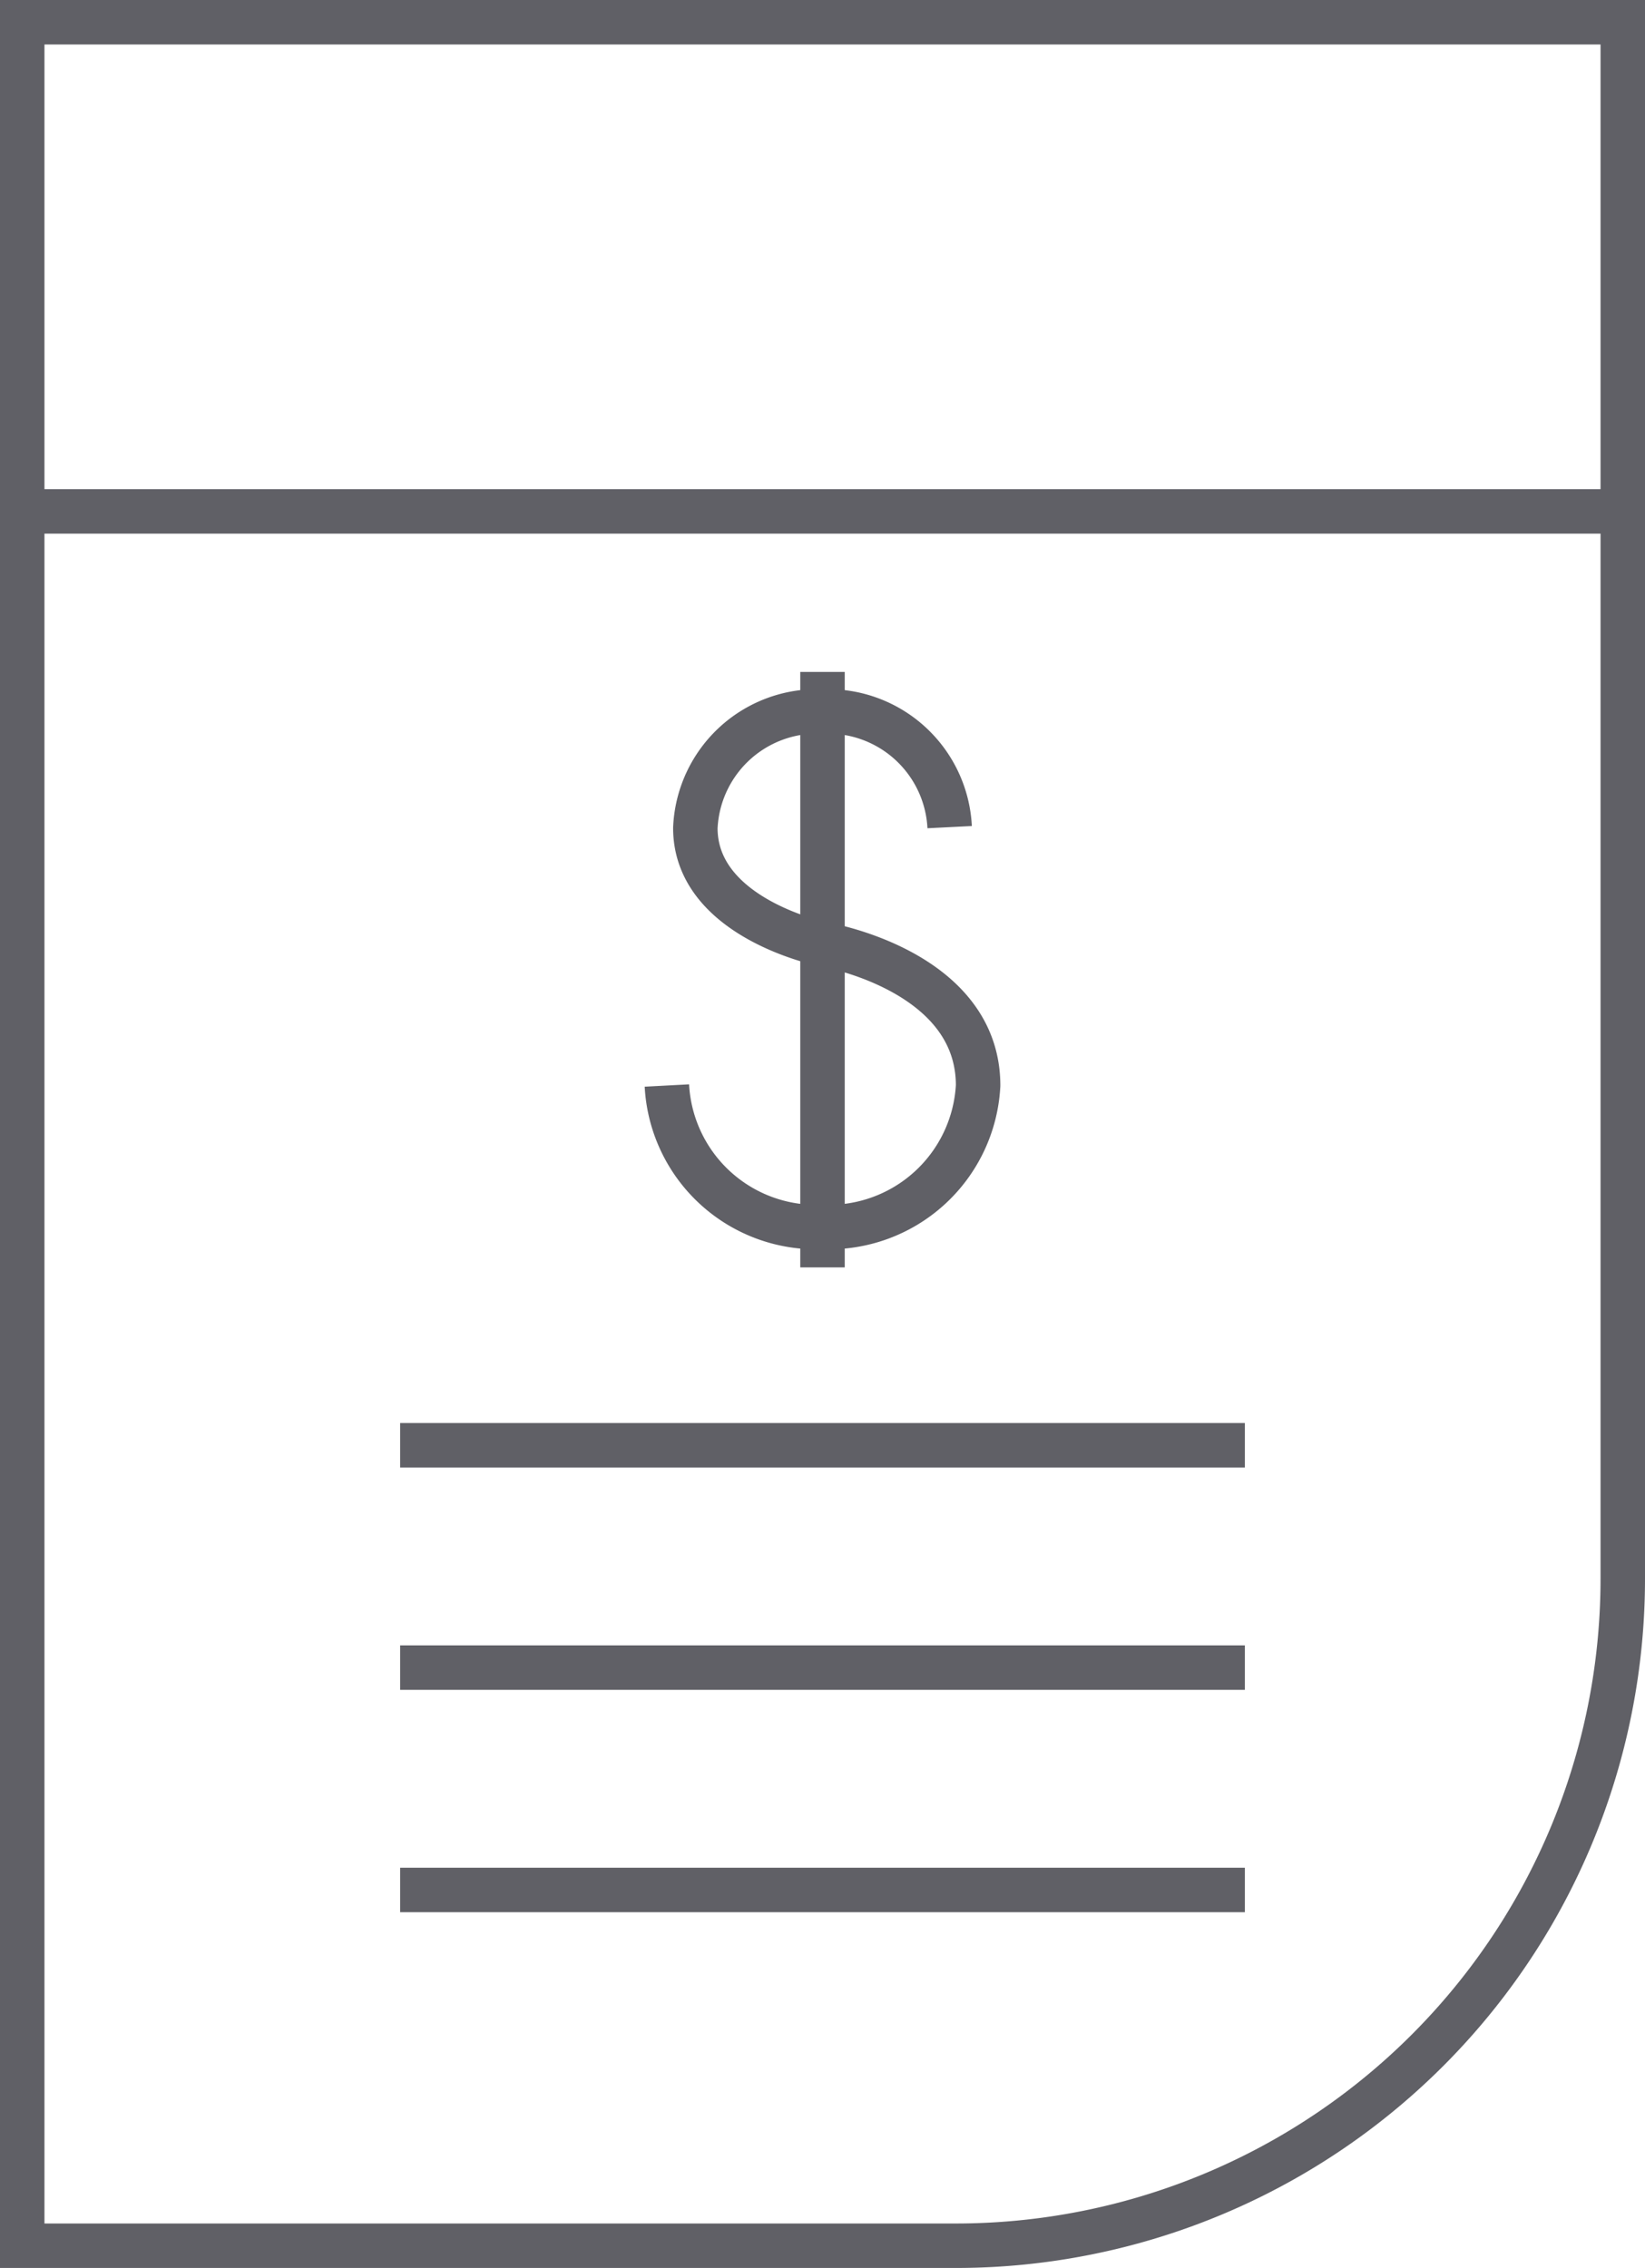
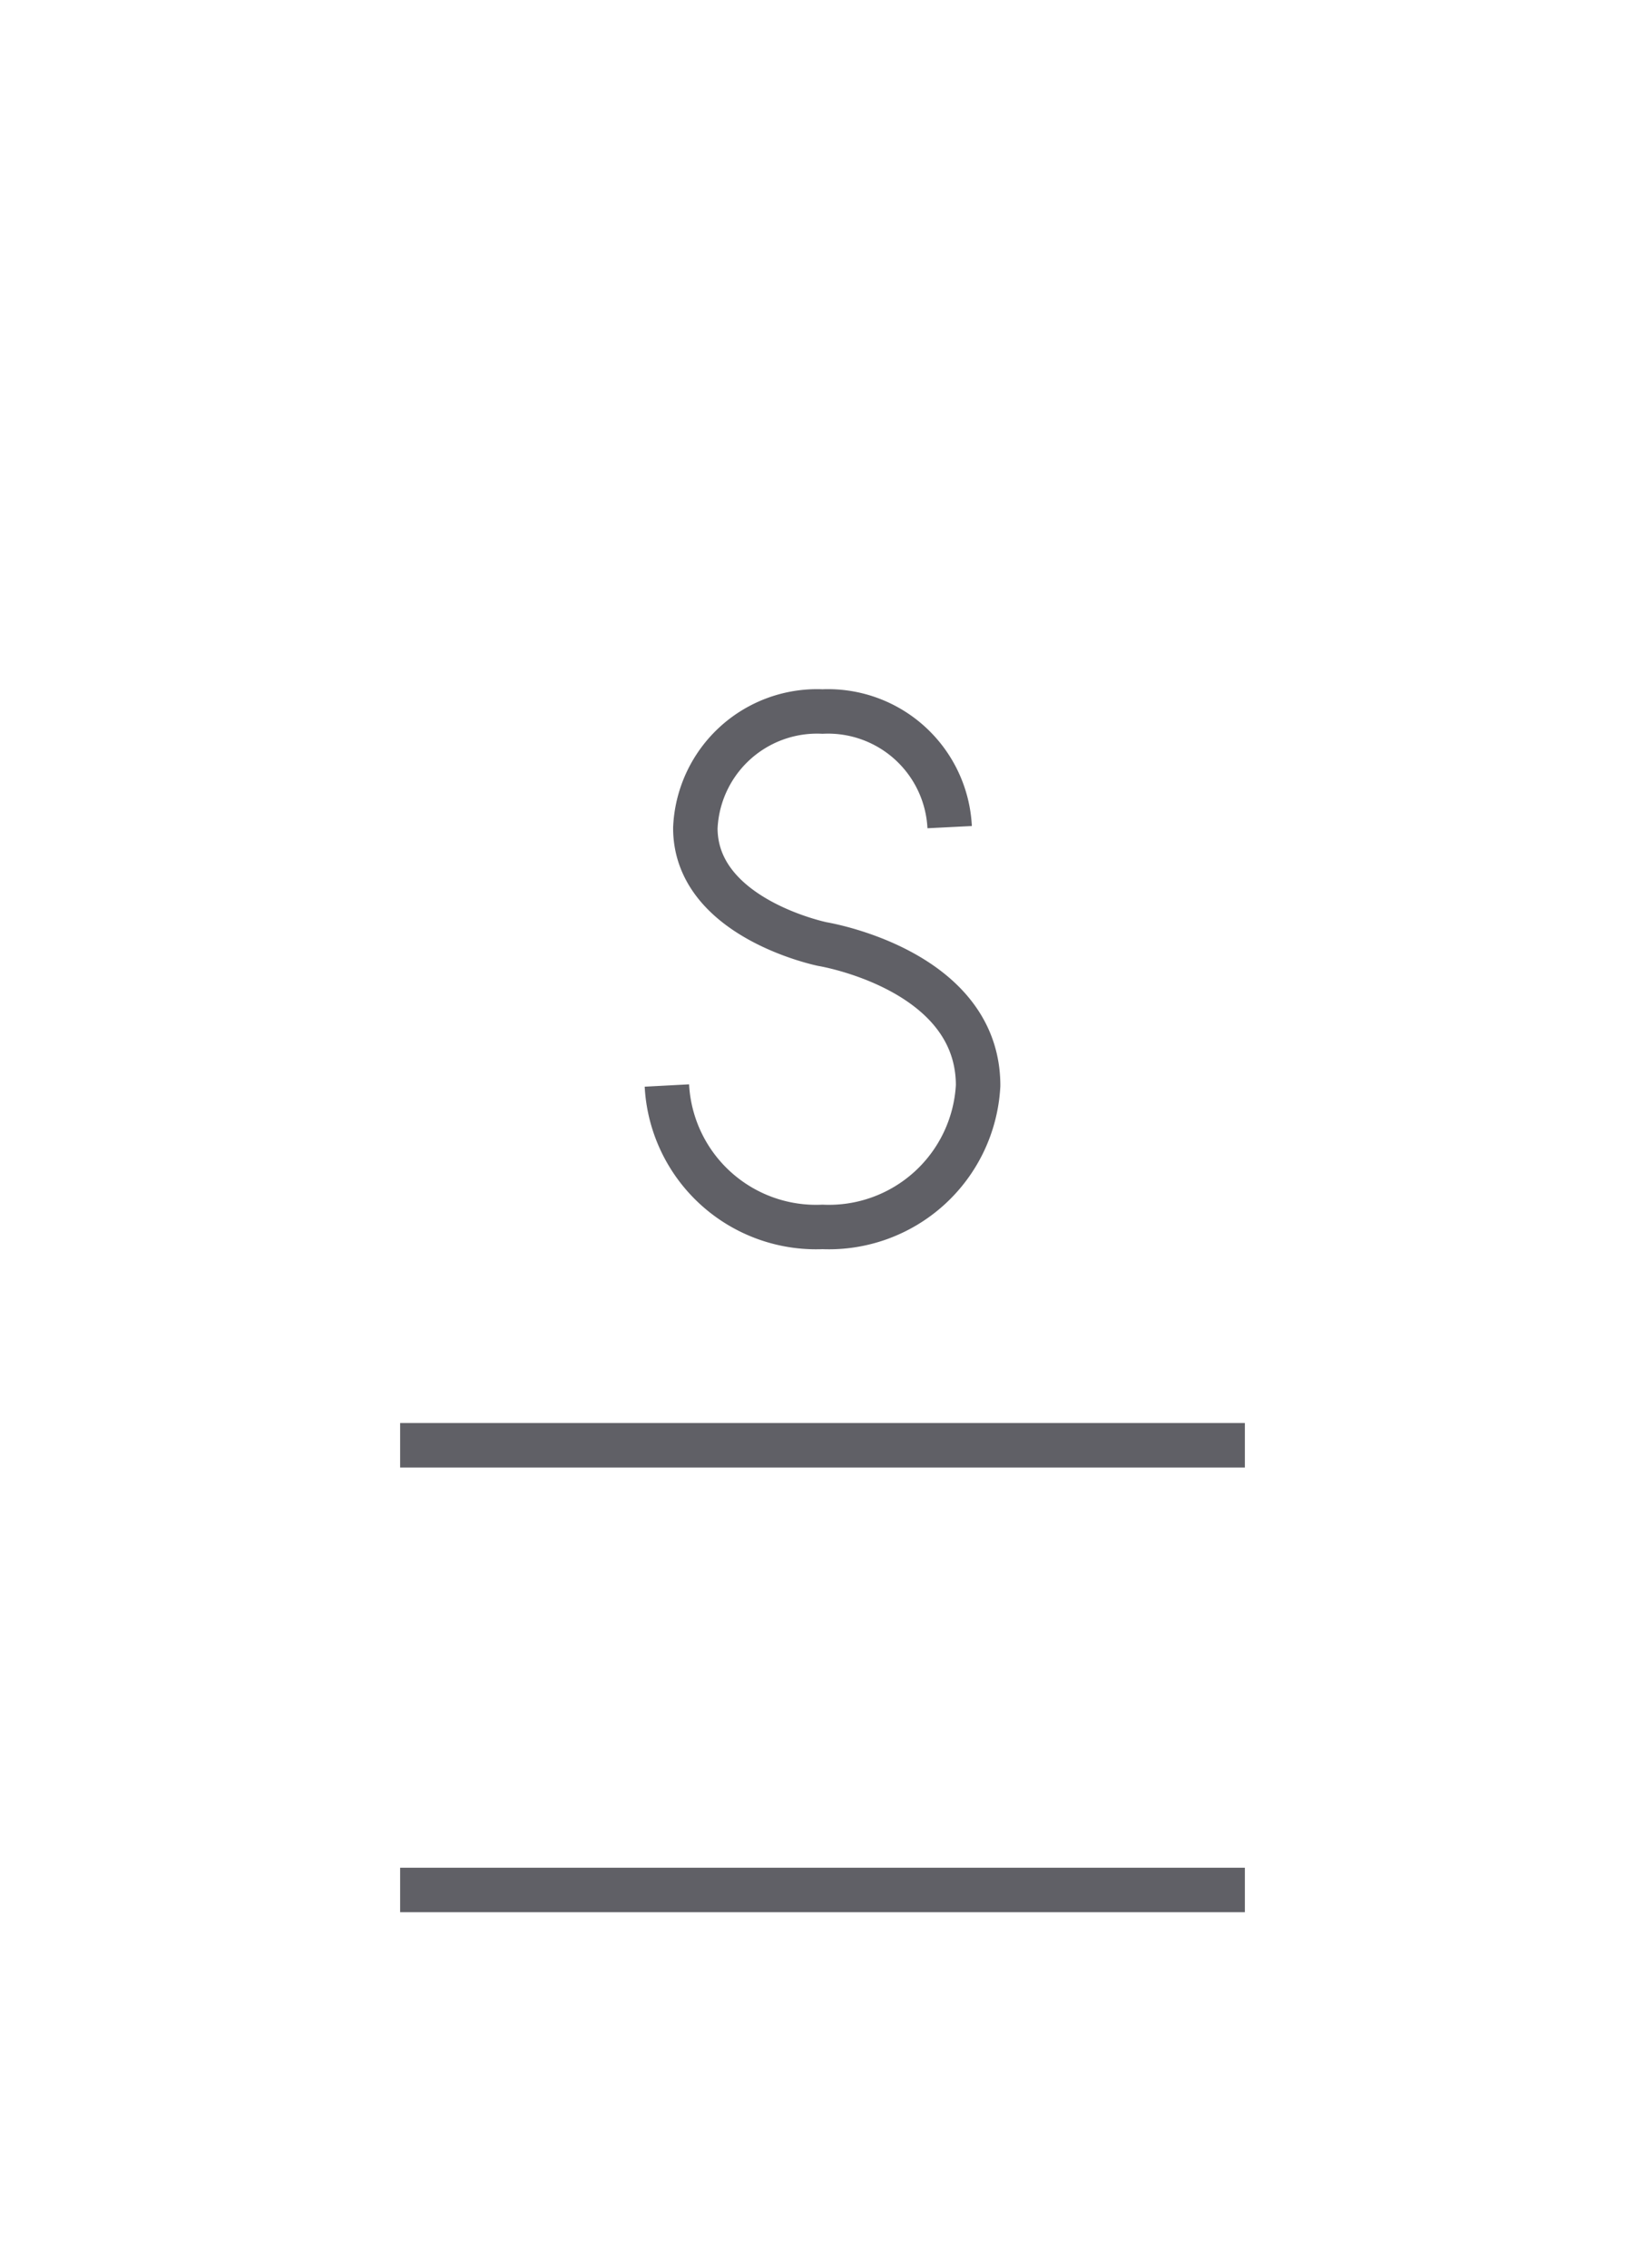
<svg xmlns="http://www.w3.org/2000/svg" viewBox="0 0 37 51">
  <defs>
    <style>.cls-1,.cls-2{fill:none;stroke:#606066;}.cls-2{stroke-miterlimit:10;}</style>
  </defs>
  <g id="Layer_2" data-name="Layer 2">
    <g id="icons">
      <path class="cls-1" d="M15,24.41a3.36,3.36,0,0,0,3.5,3.18A3.36,3.36,0,0,0,22,24.41c0-2.61-3.5-3.18-3.5-3.18s-2.86-.58-2.86-2.61A2.74,2.74,0,0,1,18.5,16a2.74,2.74,0,0,1,2.86,2.6" />
-       <line class="cls-1" x1="18.5" y1="15.11" x2="18.5" y2="28.5" />
-       <line class="cls-1" x1="0.5" y1="11.5" x2="36.5" y2="11.5" />
      <line class="cls-2" x1="9" y1="42.5" x2="28" y2="42.5" />
-       <line class="cls-2" x1="9" y1="37.5" x2="28" y2="37.5" />
      <line class="cls-2" x1="9" y1="32.5" x2="28" y2="32.5" />
-       <path class="cls-2" d="M25.5.5h11v35a15,15,0,0,1-15,15H.5V.5h25Z" />
    </g>
  </g>
</svg>